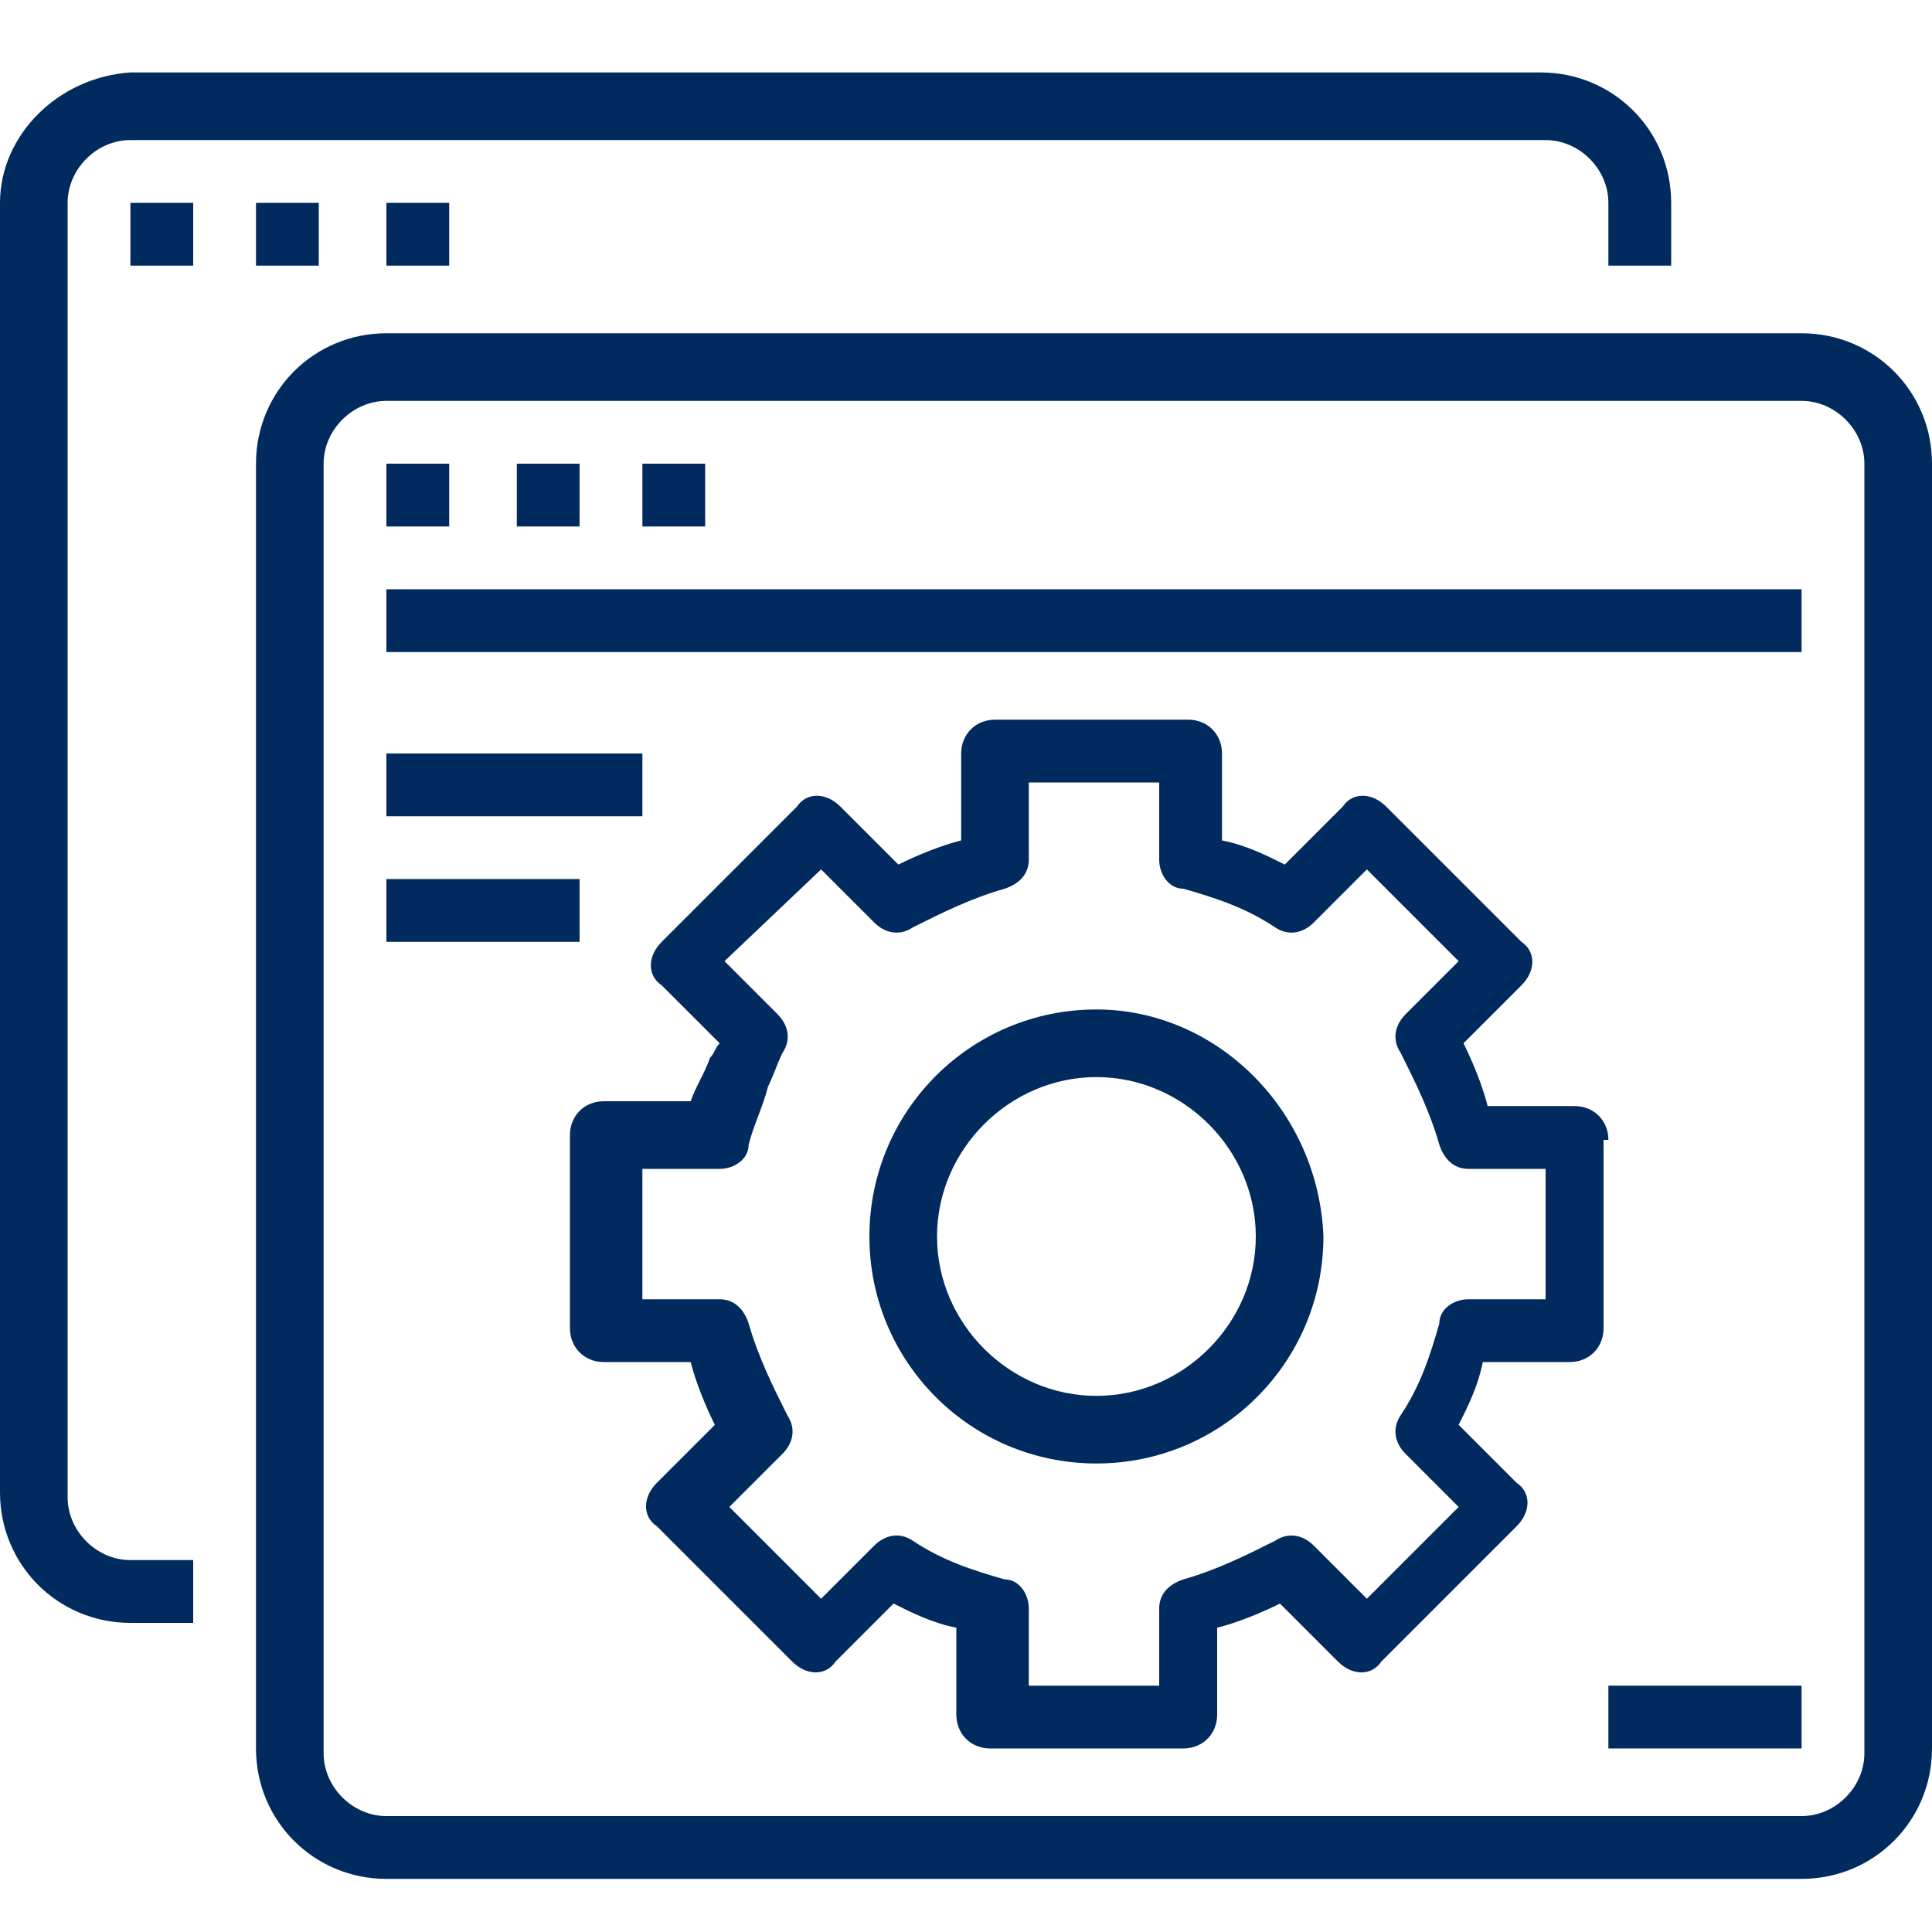
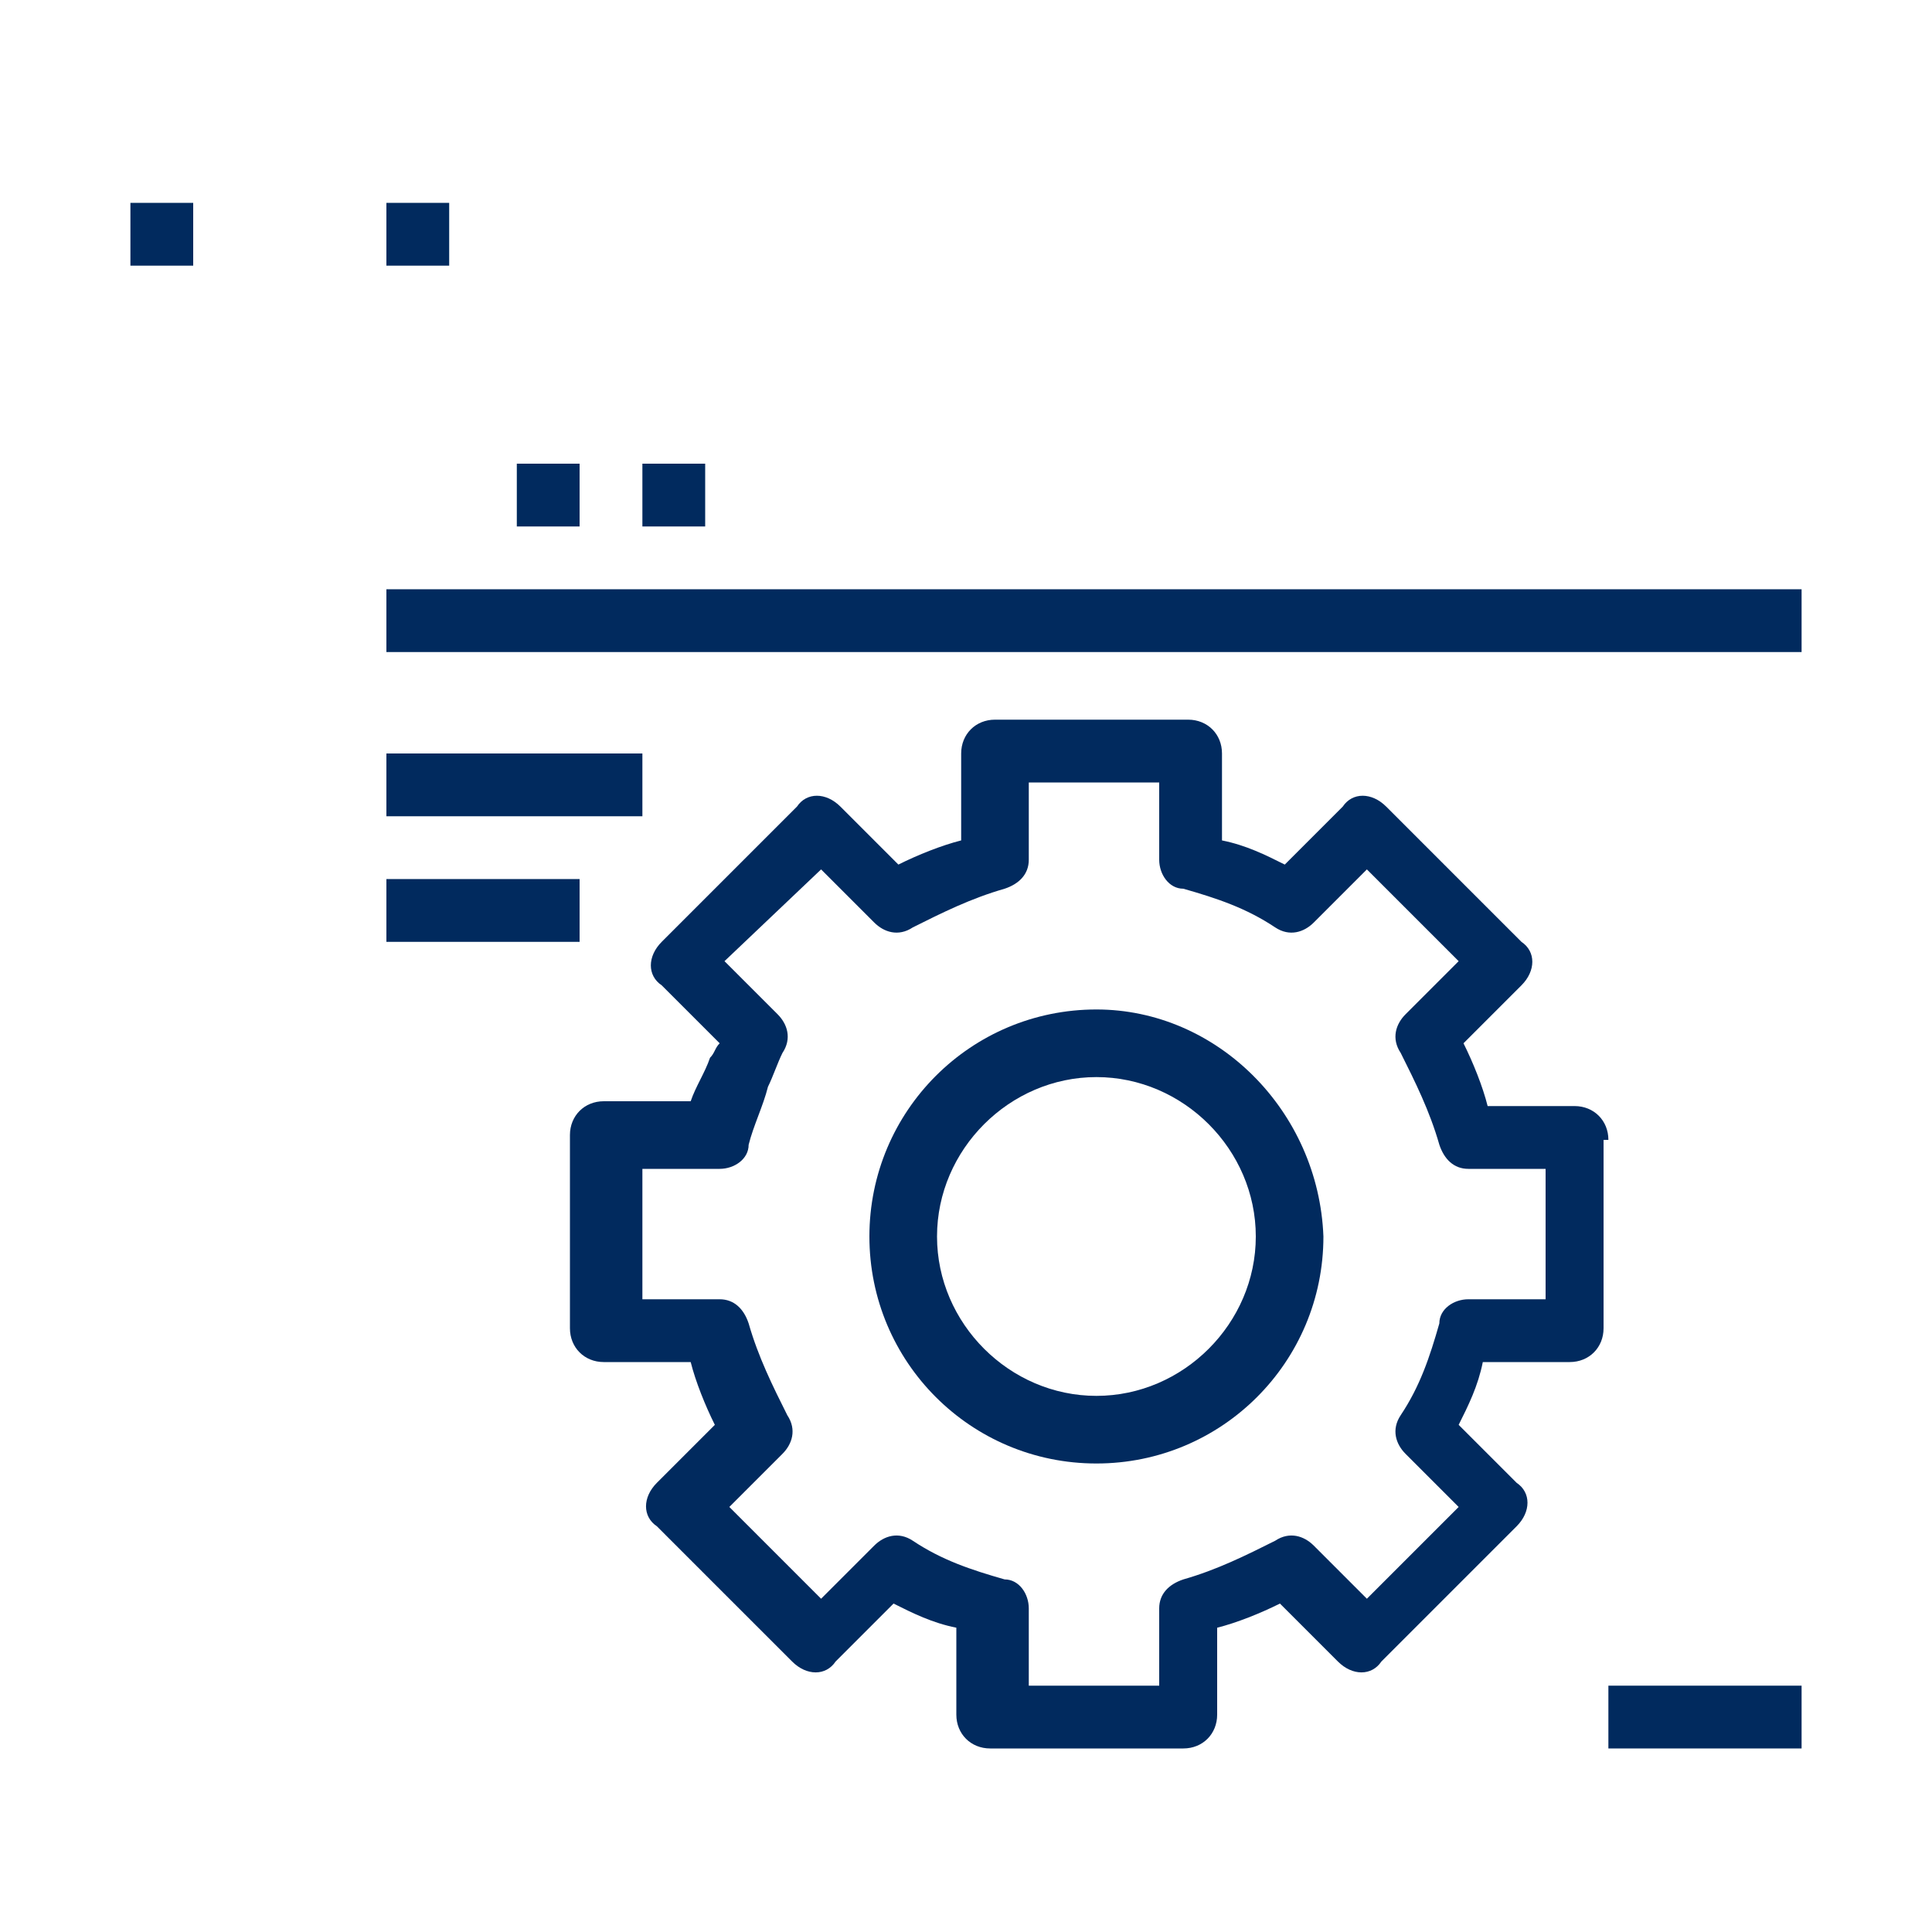
<svg xmlns="http://www.w3.org/2000/svg" version="1.1" id="Layer_1" x="0px" y="0px" width="40px" height="40px" viewBox="0 0 40 40" style="enable-background:new 0 0 40 40;" xml:space="preserve">
  <style type="text/css">
	.st0{fill:#012A5E;}
</style>
  <g id="surface1">
-     <path class="st0" d="M2.7,33.6H4v-1.3H2.7c-0.7,0-1.3-0.6-1.3-1.3V4.2c0-0.7,0.6-1.3,1.3-1.3H32c0.7,0,1.3,0.6,1.3,1.3v1.3h1.3V4.2   c0-1.5-1.2-2.7-2.7-2.7H2.7C1.2,1.6,0,2.8,0,4.2v26.7C0,32.4,1.2,33.6,2.7,33.6z" />
    <path class="st0" d="M2.7,4.2H4v1.3H2.7V4.2z" />
-     <path class="st0" d="M5.3,4.2h1.3v1.3H5.3V4.2z" />
    <path class="st0" d="M8,4.2h1.3v1.3H8V4.2z" />
-     <path class="st0" d="M5.3,36.2c0,1.5,1.2,2.7,2.7,2.7h29.3c1.5,0,2.7-1.2,2.7-2.7V9.6c0-1.5-1.2-2.7-2.7-2.7H8   c-1.5,0-2.7,1.2-2.7,2.7V36.2z M6.7,9.6c0-0.7,0.6-1.3,1.3-1.3h29.3c0.7,0,1.3,0.6,1.3,1.3v26.7c0,0.7-0.6,1.3-1.3,1.3H8   c-0.7,0-1.3-0.6-1.3-1.3V9.6z" />
-     <path class="st0" d="M8,9.6h1.3v1.3H8V9.6z" />
    <path class="st0" d="M10.7,9.6H12v1.3h-1.3V9.6z" />
    <path class="st0" d="M13.3,9.6h1.3v1.3h-1.3V9.6z" />
    <path class="st0" d="M8,12.2h29.3v1.3H8V12.2z" />
    <path class="st0" d="M8,15.6h5.3v1.3H8V15.6z" />
    <path class="st0" d="M8,18.2h4v1.3H8V18.2z" />
    <path class="st0" d="M22.7,20.9c-2.6,0-4.7,2.1-4.7,4.7s2.1,4.7,4.7,4.7s4.7-2.1,4.7-4.7C27.3,23,25.2,20.9,22.7,20.9z M22.7,28.9   c-1.8,0-3.3-1.5-3.3-3.3s1.5-3.3,3.3-3.3s3.3,1.5,3.3,3.3C26,27.4,24.5,28.9,22.7,28.9z" />
    <path class="st0" d="M33.3,23.6c0-0.4-0.3-0.7-0.7-0.7h-1.8c-0.1-0.4-0.3-0.9-0.5-1.3l1.2-1.2c0.3-0.3,0.3-0.7,0-0.9l-2.8-2.8   c-0.3-0.3-0.7-0.3-0.9,0l-1.2,1.2c-0.4-0.2-0.8-0.4-1.3-0.5v-1.8c0-0.4-0.3-0.7-0.7-0.7h-4c-0.4,0-0.7,0.3-0.7,0.7v1.8   c-0.4,0.1-0.9,0.3-1.3,0.5l-1.2-1.2c-0.3-0.3-0.7-0.3-0.9,0l-2.8,2.8c-0.3,0.3-0.3,0.7,0,0.9l1.2,1.2c-0.1,0.1-0.1,0.2-0.2,0.3   c-0.1,0.3-0.3,0.6-0.4,0.9h-1.8c-0.4,0-0.7,0.3-0.7,0.7v4c0,0.4,0.3,0.7,0.7,0.7h1.8c0.1,0.4,0.3,0.9,0.5,1.3l-1.2,1.2   c-0.3,0.3-0.3,0.7,0,0.9l2.8,2.8c0.3,0.3,0.7,0.3,0.9,0l1.2-1.2c0.4,0.2,0.8,0.4,1.3,0.5v1.8c0,0.4,0.3,0.7,0.7,0.7h4   c0.4,0,0.7-0.3,0.7-0.7v-1.8c0.4-0.1,0.9-0.3,1.3-0.5l1.2,1.2c0.3,0.3,0.7,0.3,0.9,0l2.8-2.8c0.3-0.3,0.3-0.7,0-0.9l-1.2-1.2   c0.2-0.4,0.4-0.8,0.5-1.3h1.8c0.4,0,0.7-0.3,0.7-0.7V23.6z M32,26.9h-1.6c-0.3,0-0.6,0.2-0.6,0.5c-0.2,0.7-0.4,1.3-0.8,1.9   c-0.2,0.3-0.1,0.6,0.1,0.8l1.1,1.1l-1.9,1.9L27.2,32c-0.2-0.2-0.5-0.3-0.8-0.1c-0.6,0.3-1.2,0.6-1.9,0.8C24.2,32.8,24,33,24,33.3   v1.6h-2.7v-1.6c0-0.3-0.2-0.6-0.5-0.6c-0.7-0.2-1.3-0.4-1.9-0.8c-0.3-0.2-0.6-0.1-0.8,0.1L17,33.1l-1.9-1.9l1.1-1.1   c0.2-0.2,0.3-0.5,0.1-0.8c-0.3-0.6-0.6-1.2-0.8-1.9c-0.1-0.3-0.3-0.5-0.6-0.5h-1.6v-2.7h1.6c0.3,0,0.6-0.2,0.6-0.5   c0.1-0.4,0.3-0.8,0.4-1.2c0.1-0.2,0.2-0.5,0.3-0.7c0.2-0.3,0.1-0.6-0.1-0.8l-1.1-1.1L17,18l1.1,1.1c0.2,0.2,0.5,0.3,0.8,0.1   c0.6-0.3,1.2-0.6,1.9-0.8c0.3-0.1,0.5-0.3,0.5-0.6v-1.6H24v1.6c0,0.3,0.2,0.6,0.5,0.6c0.7,0.2,1.3,0.4,1.9,0.8   c0.3,0.2,0.6,0.1,0.8-0.1l1.1-1.1l1.9,1.9l-1.1,1.1c-0.2,0.2-0.3,0.5-0.1,0.8c0.3,0.6,0.6,1.2,0.8,1.9c0.1,0.3,0.3,0.5,0.6,0.5H32   V26.9z" />
    <path class="st0" d="M33.3,34.9h4v1.3h-4V34.9z" />
  </g>
</svg>